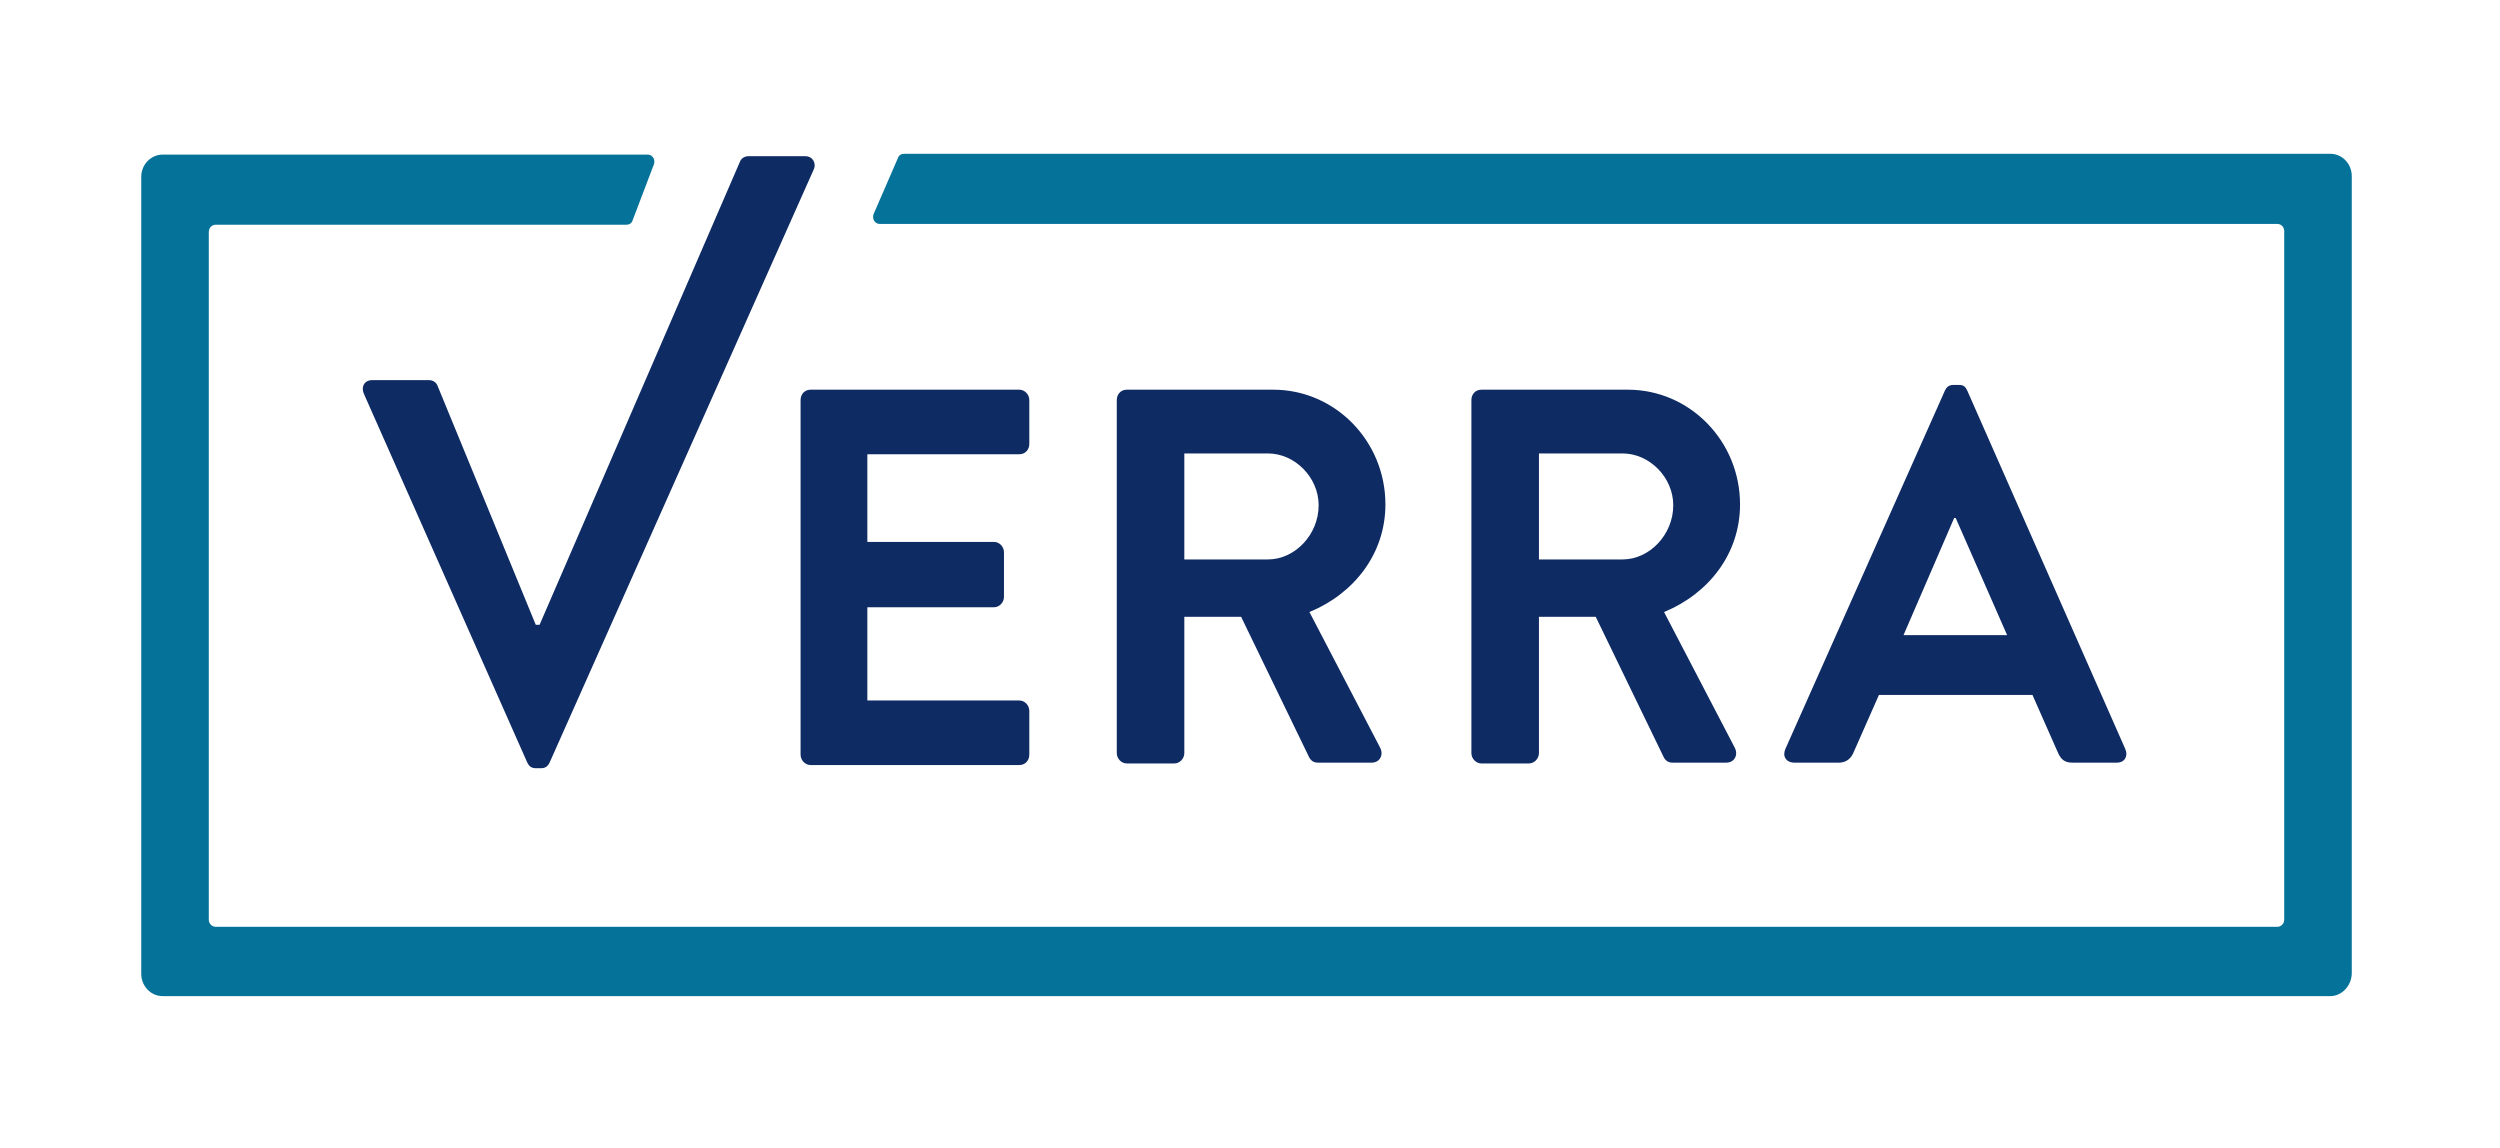
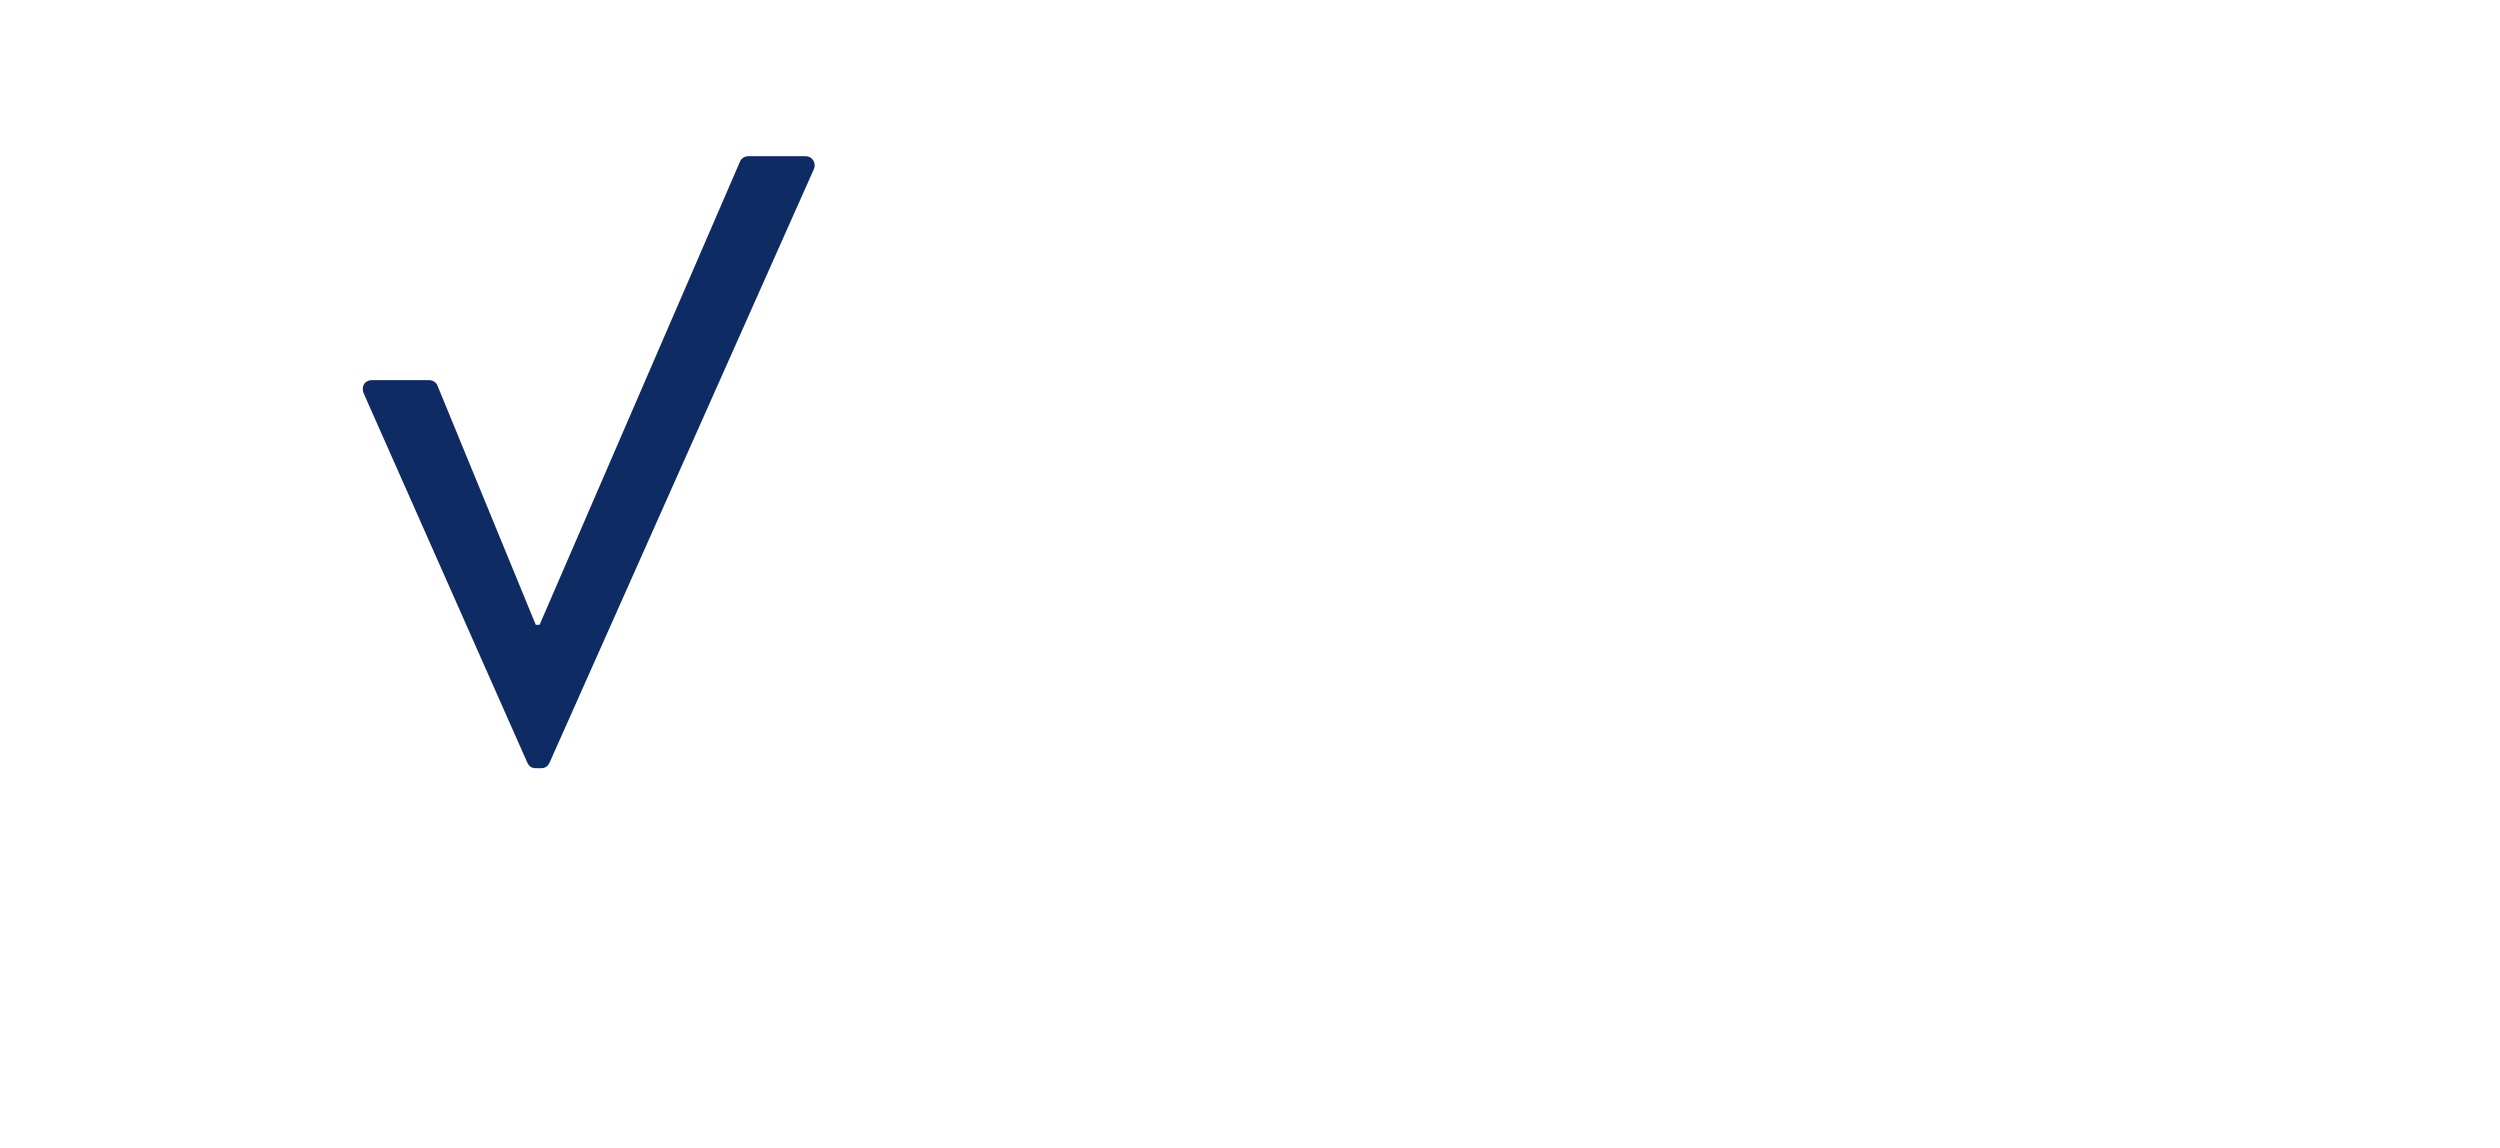
<svg xmlns="http://www.w3.org/2000/svg" fill="none" viewBox="0 0 915 420" height="420" width="915">
  <path fill="#0E2B64" d="M133.161 144.085C132.038 141.46 133.442 139.126 136.251 139.126H157.039C158.725 139.126 159.849 140.293 160.129 141.168L196.088 228.668H197.492L270.812 59.21C271.093 58.335 272.216 57.168 273.902 57.168H294.691C297.499 57.168 298.905 59.793 297.781 62.126L201.144 279.126C200.582 280.293 199.739 281.168 198.053 281.168H196.088C194.402 281.168 193.559 280.293 192.997 279.126L133.161 144.085Z" />
-   <path fill="#0E2B64" d="M293.011 146.421C293.011 144.379 294.415 142.629 296.662 142.629H373.073C375.039 142.629 376.725 144.379 376.725 146.421V162.462C376.725 164.504 375.32 166.254 373.073 166.254H317.451V198.337H363.803C365.769 198.337 367.454 200.087 367.454 202.129V218.462C367.454 220.504 365.769 222.254 363.803 222.254H317.451V256.379H373.073C375.039 256.379 376.725 258.129 376.725 260.171V276.212C376.725 278.254 375.32 280.004 373.073 280.004H296.662C294.696 280.004 293.011 278.254 293.011 276.212V146.421Z" />
-   <path fill="#0E2B64" d="M408.74 146.421C408.74 144.379 410.145 142.629 412.393 142.629H466.048C488.521 142.629 507.062 161.296 507.062 184.629C507.062 202.712 495.545 217.296 479.251 224.004L505.096 273.587C506.501 276.212 505.096 279.129 502.006 279.129H482.342C480.656 279.129 479.814 278.254 479.251 277.379L454.249 225.754H433.462V275.629C433.462 277.671 431.776 279.421 429.809 279.421H412.393C410.426 279.421 408.74 277.671 408.74 275.629V146.421ZM464.081 204.754C473.914 204.754 482.622 195.712 482.622 184.921C482.622 174.712 473.914 165.962 464.081 165.962H433.462V204.754H464.081Z" />
-   <path fill="#0E2B64" d="M538.531 146.421C538.531 144.379 539.936 142.629 542.184 142.629H595.839C618.312 142.629 636.853 161.296 636.853 184.629C636.853 202.712 625.336 217.296 609.042 224.004L634.887 273.587C636.292 276.212 634.887 279.129 631.797 279.129H612.133C610.447 279.129 609.605 278.254 609.042 277.379L584.04 225.754H563.253V275.629C563.253 277.671 561.567 279.421 559.6 279.421H542.184C540.217 279.421 538.531 277.671 538.531 275.629V146.421ZM593.872 204.754C603.705 204.754 612.413 195.712 612.413 184.921C612.413 174.712 603.705 165.962 593.872 165.962H563.253V204.754H593.872Z" />
-   <path fill="#0E2B64" d="M653.423 274.171L711.854 142.921C712.416 141.754 713.259 140.879 714.944 140.879H716.91C718.877 140.879 719.439 141.754 720.001 142.921L777.87 274.171C778.994 276.796 777.589 279.129 774.781 279.129H758.487C755.677 279.129 754.273 277.962 753.149 275.337L743.879 254.337H687.695L678.424 275.337C677.582 277.379 675.896 279.129 673.087 279.129H656.794C653.703 279.129 652.299 276.796 653.423 274.171ZM734.608 232.462L715.787 189.587H715.225L696.684 232.462H734.608Z" />
-   <path fill="#057299" d="M852.881 364.581H59.56C55.065 364.581 51.694 360.789 51.694 356.414V64.747C51.694 60.081 55.346 56.581 59.56 56.581H237.102C238.788 56.581 239.912 58.331 239.349 60.081L231.484 80.789C231.203 81.664 230.36 82.247 229.236 82.247H78.944C77.539 82.247 76.415 83.414 76.415 84.872V336.581C76.415 338.039 77.539 339.206 78.944 339.206H833.497C834.903 339.206 836.026 338.039 836.026 336.581V84.581C836.026 83.122 834.903 81.956 833.497 81.956H321.94C320.255 81.956 319.132 80.206 319.693 78.456L328.682 57.747C328.964 56.872 329.806 56.289 330.93 56.289H852.881C857.376 56.289 860.747 60.081 860.747 64.456V356.122C860.747 360.789 857.095 364.581 852.881 364.581Z" />
</svg>